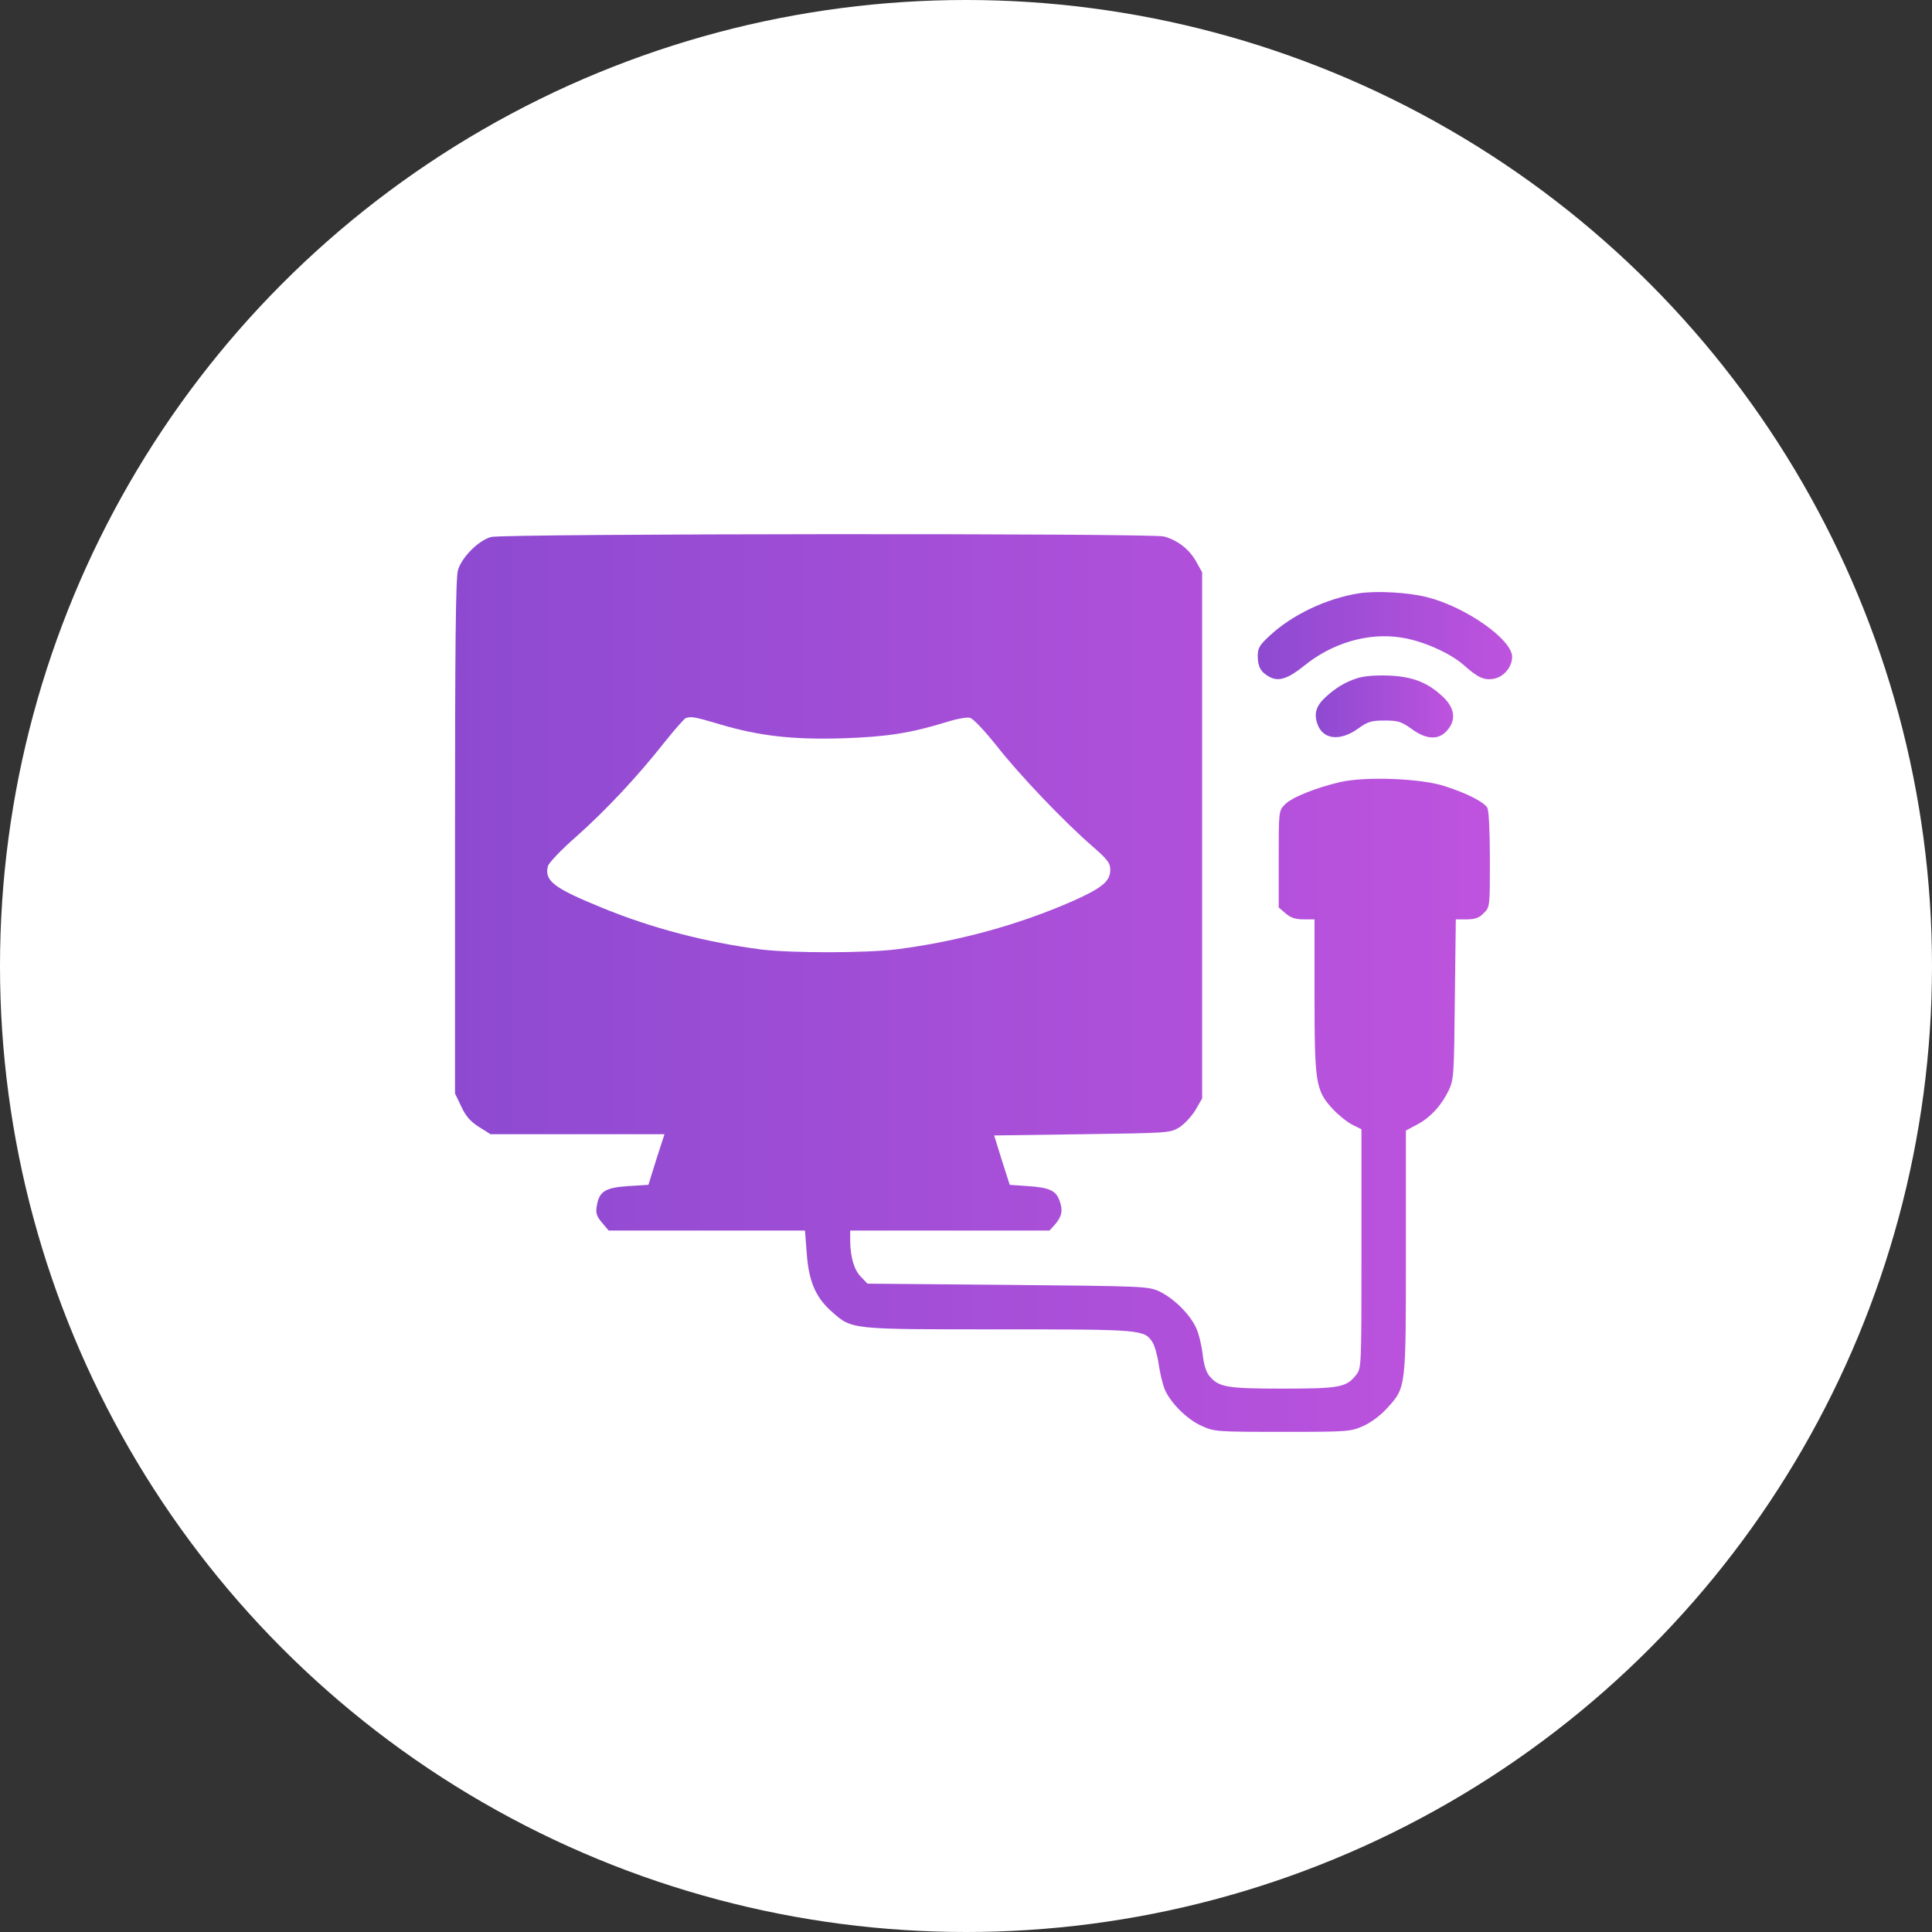
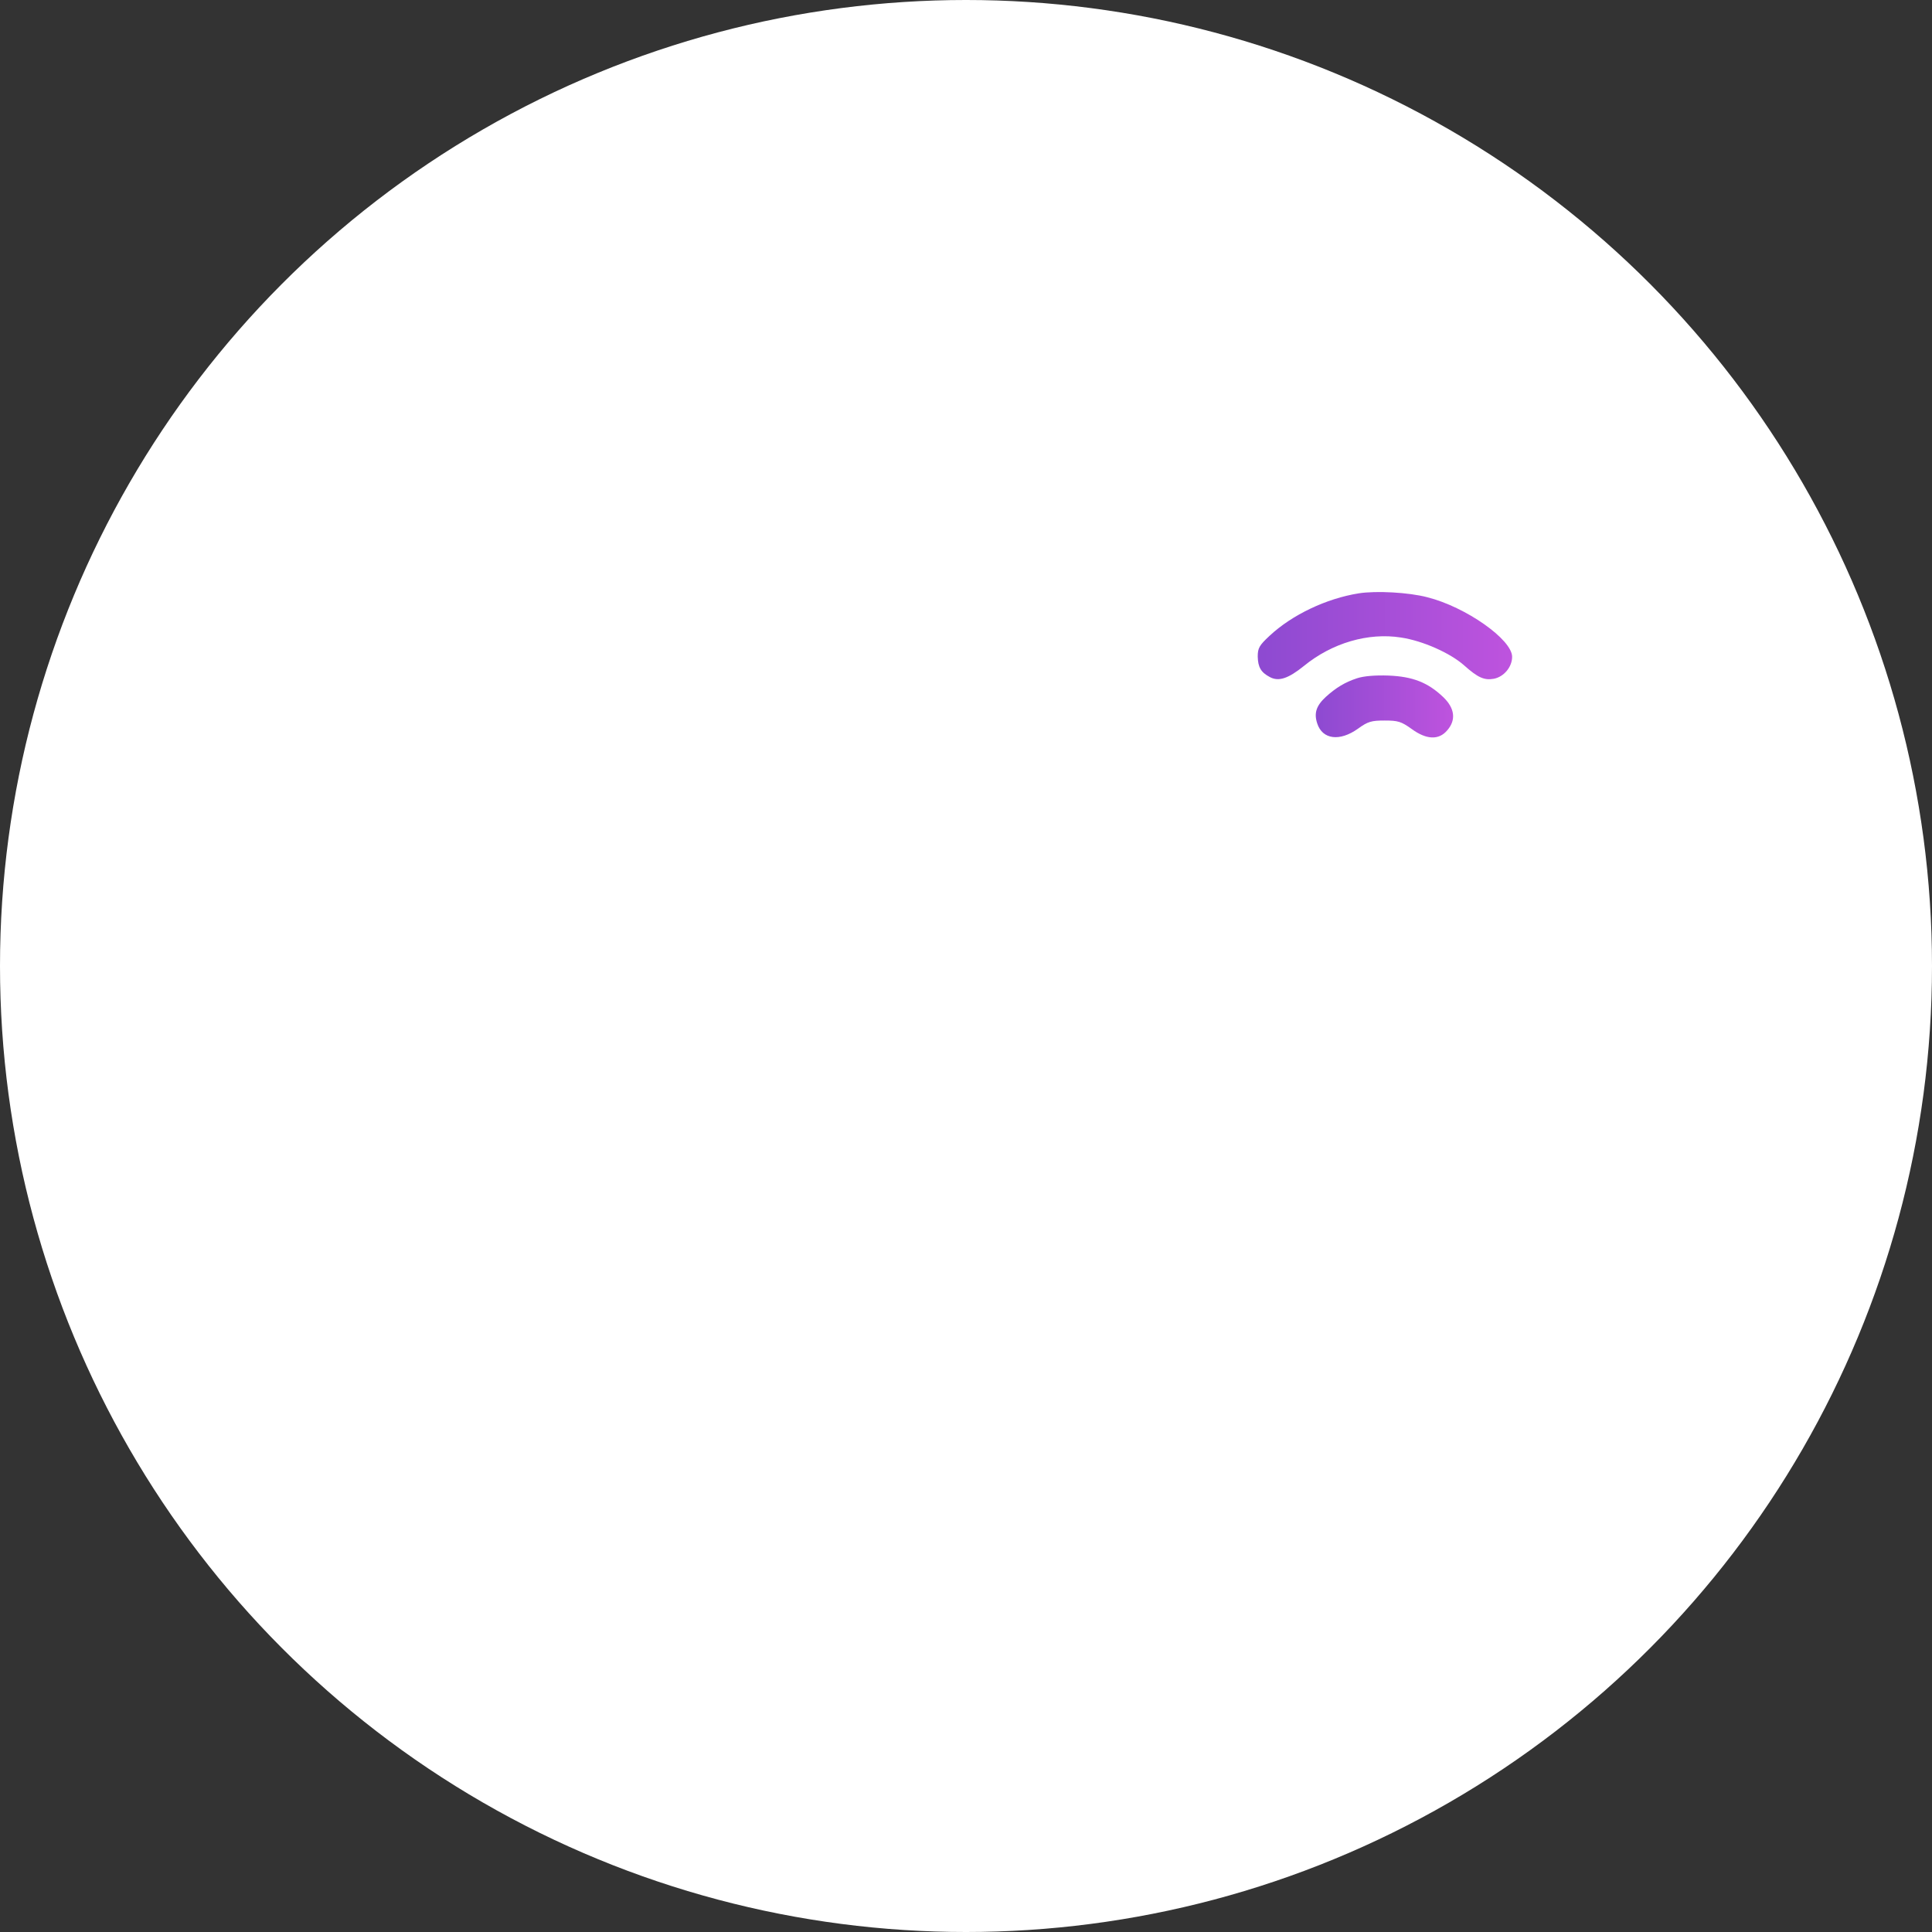
<svg xmlns="http://www.w3.org/2000/svg" width="55" height="55" viewBox="0 0 55 55" fill="none">
  <rect x="0" y="0" width="55" height="55" fill="#333333" stroke="none" />
  <circle cx="27.5" cy="27.5" r="27.5" fill="white" />
-   <path d="M13.98 15.287C13.621 15.386 13.15 15.857 13.037 16.23C12.974 16.455 12.953 18.248 12.953 23.823V31.129L13.129 31.494C13.255 31.769 13.382 31.916 13.628 32.078L13.966 32.289H16.441H18.916L18.684 33.006L18.459 33.73L17.882 33.766C17.228 33.808 17.052 33.92 16.989 34.335C16.954 34.532 16.982 34.623 17.137 34.806L17.327 35.031H20.118H22.916L22.966 35.678C23.022 36.473 23.219 36.937 23.683 37.344C24.259 37.851 24.189 37.844 28.436 37.844C32.514 37.844 32.57 37.851 32.809 38.209C32.866 38.301 32.95 38.582 32.985 38.835C33.02 39.081 33.098 39.405 33.154 39.545C33.316 39.932 33.794 40.41 34.209 40.593C34.567 40.755 34.623 40.762 36.508 40.762C38.392 40.762 38.448 40.755 38.814 40.593C39.032 40.495 39.306 40.291 39.489 40.087C40.031 39.489 40.023 39.538 40.023 35.636V32.184L40.34 32.015C40.727 31.811 41.043 31.459 41.247 31.03C41.388 30.728 41.395 30.566 41.416 28.436L41.444 26.172H41.753C41.992 26.172 42.112 26.13 42.238 25.996C42.414 25.827 42.414 25.813 42.414 24.484C42.414 23.69 42.386 23.085 42.344 23.001C42.252 22.832 41.753 22.579 41.113 22.375C40.431 22.157 38.87 22.101 38.16 22.262C37.436 22.431 36.761 22.706 36.571 22.909C36.402 23.085 36.402 23.113 36.402 24.463V25.834L36.599 26.003C36.747 26.13 36.88 26.172 37.112 26.172H37.422V28.337C37.422 30.841 37.457 31.044 37.935 31.565C38.09 31.734 38.343 31.938 38.491 32.015L38.758 32.148V35.552C38.758 38.934 38.758 38.948 38.603 39.145C38.329 39.496 38.125 39.531 36.508 39.531C34.905 39.531 34.687 39.489 34.419 39.159C34.328 39.046 34.265 38.814 34.237 38.547C34.209 38.308 34.131 37.977 34.054 37.809C33.878 37.415 33.414 36.958 32.999 36.761C32.683 36.62 32.584 36.613 28.689 36.578L24.695 36.543L24.52 36.36C24.316 36.163 24.21 35.798 24.203 35.327V35.031H27.037H29.877L30.018 34.877C30.222 34.645 30.264 34.476 30.173 34.209C30.074 33.899 29.891 33.808 29.266 33.766L28.745 33.73L28.52 33.027L28.302 32.324L30.805 32.289C33.281 32.254 33.309 32.254 33.576 32.092C33.716 32.001 33.927 31.776 34.033 31.6L34.223 31.27V23.781V16.293L34.047 15.977C33.85 15.632 33.534 15.386 33.14 15.273C32.788 15.175 14.352 15.189 13.98 15.287ZM20.484 20.617C21.623 20.955 22.565 21.06 23.992 21.018C25.251 20.976 25.933 20.87 26.973 20.547C27.241 20.462 27.529 20.413 27.613 20.434C27.705 20.456 28.028 20.8 28.387 21.25C29.027 22.066 30.299 23.402 31.122 24.112C31.53 24.47 31.607 24.569 31.607 24.759C31.607 25.089 31.375 25.279 30.538 25.652C29.006 26.327 27.255 26.805 25.539 27.023C24.674 27.135 22.53 27.135 21.672 27.03C20.097 26.826 18.557 26.425 17.137 25.841C15.773 25.286 15.491 25.075 15.597 24.66C15.618 24.569 15.977 24.189 16.413 23.809C17.256 23.057 18.142 22.115 18.923 21.123C19.204 20.772 19.471 20.47 19.513 20.448C19.668 20.385 19.773 20.406 20.484 20.617Z" fill="url(#paint0_linear_242_93)" />
  <path d="M38.681 16.891C37.759 17.038 36.782 17.502 36.142 18.1C35.847 18.374 35.805 18.452 35.805 18.691C35.812 18.993 35.896 19.141 36.149 19.274C36.395 19.408 36.669 19.323 37.12 18.958C37.921 18.304 38.948 18.002 39.883 18.149C40.502 18.241 41.289 18.592 41.683 18.944C42.069 19.288 42.252 19.373 42.527 19.323C42.815 19.267 43.047 18.986 43.047 18.698C43.047 18.206 41.725 17.277 40.635 17.003C40.108 16.863 39.173 16.813 38.681 16.891Z" fill="url(#paint1_linear_242_93)" />
  <path d="M38.631 19.309C38.287 19.422 38.034 19.577 37.745 19.837C37.471 20.09 37.401 20.301 37.499 20.596C37.647 21.053 38.139 21.116 38.659 20.744C38.941 20.54 39.039 20.512 39.419 20.512C39.798 20.512 39.89 20.54 40.185 20.751C40.607 21.06 40.959 21.074 41.198 20.793C41.458 20.498 41.416 20.16 41.085 19.844C40.649 19.429 40.22 19.26 39.531 19.232C39.152 19.218 38.821 19.246 38.631 19.309Z" fill="url(#paint2_linear_242_93)" />
  <defs>
    <linearGradient id="paint0_linear_242_93" x1="12.953" y1="27.984" x2="42.414" y2="27.984" gradientUnits="userSpaceOnUse">
      <stop stop-color="#8D4AD1" />
      <stop offset="1" stop-color="#BE53DE" />
    </linearGradient>
    <linearGradient id="paint1_linear_242_93" x1="35.805" y1="18.095" x2="43.047" y2="18.095" gradientUnits="userSpaceOnUse">
      <stop stop-color="#8D4AD1" />
      <stop offset="1" stop-color="#BE53DE" />
    </linearGradient>
    <linearGradient id="paint2_linear_242_93" x1="37.457" y1="20.111" x2="41.367" y2="20.111" gradientUnits="userSpaceOnUse">
      <stop stop-color="#8D4AD1" />
      <stop offset="1" stop-color="#BE53DE" />
    </linearGradient>
  </defs>
</svg>